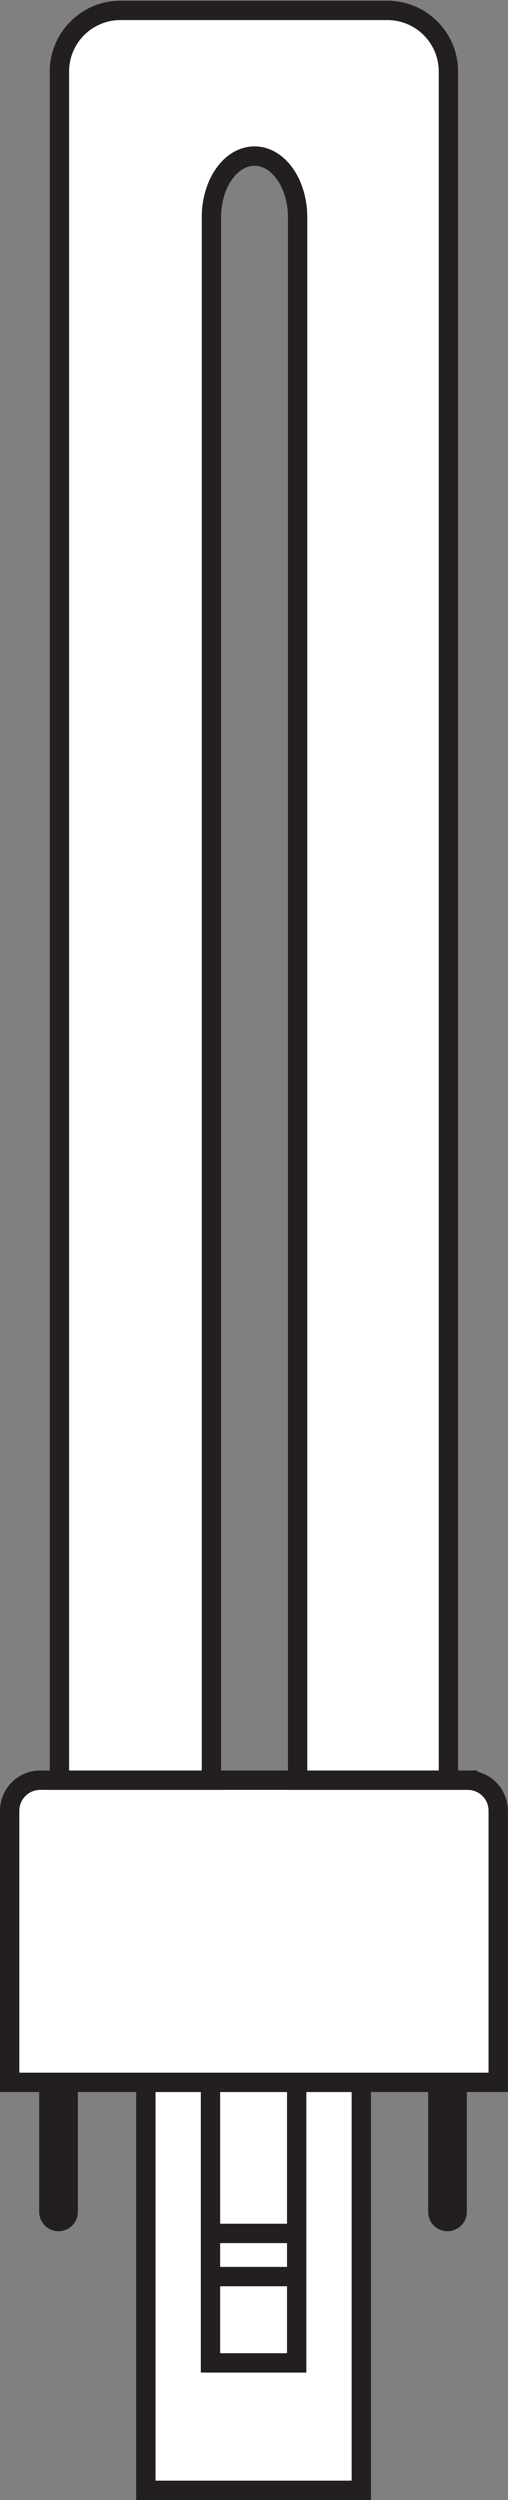
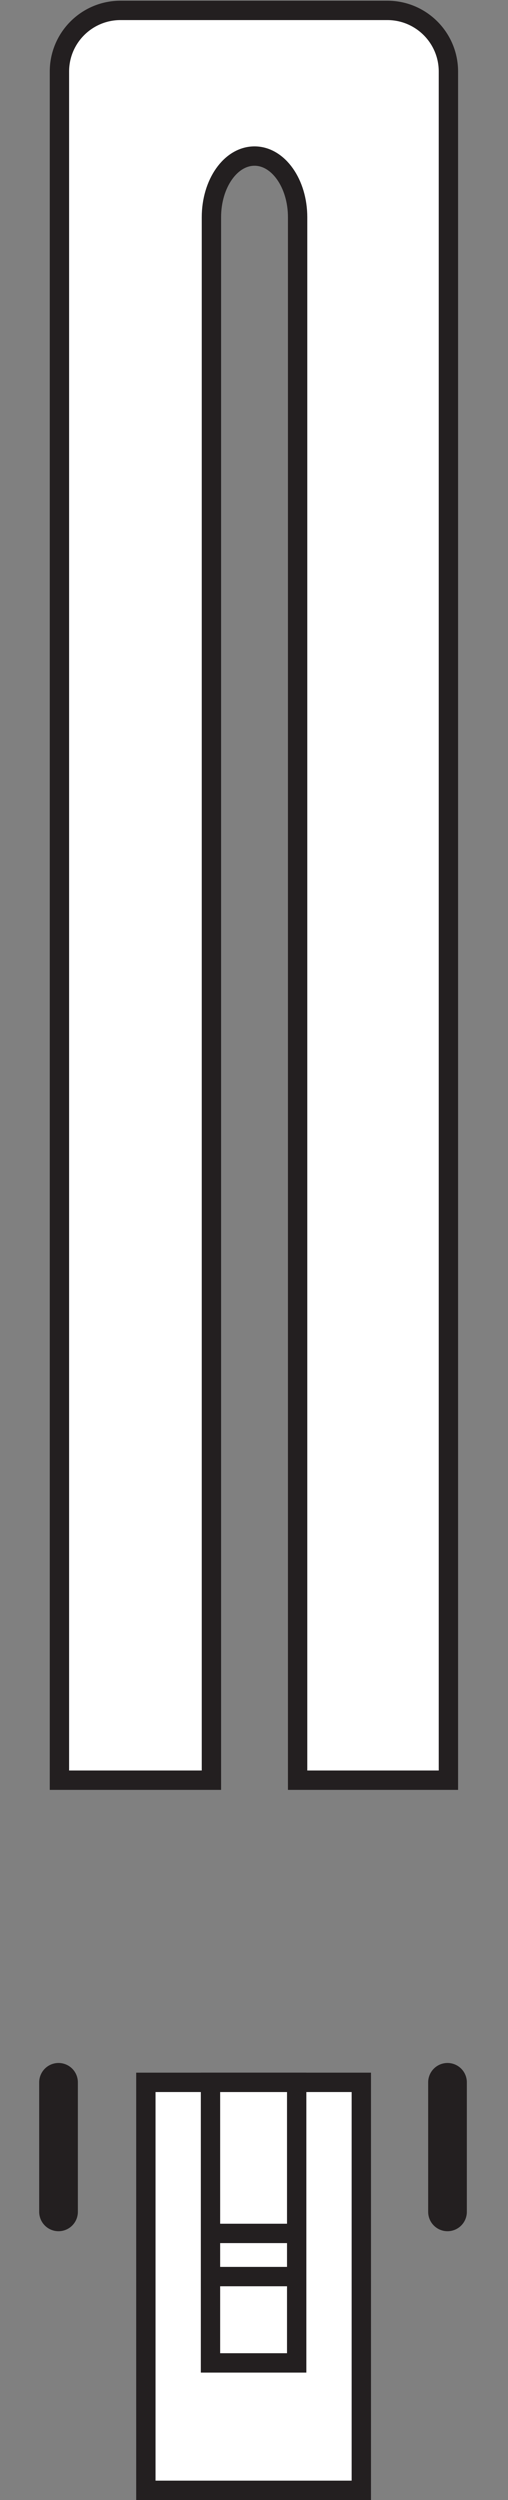
<svg xmlns="http://www.w3.org/2000/svg" viewBox="0 0 24.813 121.893" height="121.893" width="24.813" xml:space="preserve" id="svg2" version="1.1">
  <rect x="0" y="0" width="24.813" height="121.893" fill="#808080" stroke="none" />
  <defs id="defs6" />
  <g transform="matrix(1.333,0,0,-1.333,0,121.893)" id="g10">
    <g transform="scale(0.1)" id="g12">
      <path id="path14" style="fill:none;stroke:#231f20;stroke-width:14.173;stroke-linecap:round;stroke-linejoin:miter;stroke-miterlimit:3.864;stroke-dasharray:none;stroke-opacity:1" d="M 163.977,152.773 V 105.41 M 21.445,152.773 V 105.41" />
      <path id="path16" style="fill:#ffffff;fill-opacity:1;fill-rule:nonzero;stroke:none" d="M 53.449,152.773 H 132.395 V 3.547 H 53.449 v 149.226 0" />
      <path id="path18" style="fill:none;stroke:#231f20;stroke-width:7.087;stroke-linecap:butt;stroke-linejoin:miter;stroke-miterlimit:3.864;stroke-dasharray:none;stroke-opacity:1" d="M 53.449,152.773 H 132.395 V 3.547 H 53.449 V 152.773 Z" />
      <path id="path20" style="fill:none;stroke:#231f20;stroke-width:7.087;stroke-linecap:butt;stroke-linejoin:miter;stroke-miterlimit:3.864;stroke-dasharray:none;stroke-opacity:1" d="M 77.129,152.773 H 108.711 V 50.156 H 77.129 V 152.773 Z" />
      <path id="path22" style="fill:none;stroke:#231f20;stroke-width:7.087;stroke-linecap:butt;stroke-linejoin:miter;stroke-miterlimit:3.864;stroke-dasharray:none;stroke-opacity:1" d="M 77.129,97.519 H 108.711 M 77.129,81.731 h 31.582" />
-       <path id="path24" style="fill:#ffffff;fill-opacity:1;fill-rule:nonzero;stroke:none" d="M 171.367,263.293 H 14.727 c -6.184,0 -11.184,-5.012 -11.184,-11.176 V 152.773 H 182.559 v 99.344 c 0,6.164 -5.008,11.176 -11.192,11.176" />
-       <path id="path26" style="fill:none;stroke:#231f20;stroke-width:7.087;stroke-linecap:butt;stroke-linejoin:miter;stroke-miterlimit:3.864;stroke-dasharray:none;stroke-opacity:1" d="M 171.367,263.293 H 14.727 c -6.184,0 -11.184,-5.012 -11.184,-11.176 V 152.773 H 182.559 v 99.344 c 0,6.164 -5.008,11.176 -11.192,11.176 z" />
      <path id="path28" style="fill:#ffffff;fill-opacity:1;fill-rule:nonzero;stroke:none" d="m 77.469,263.293 v 571.668 c 0,12.363 7.062,22.383 15.793,22.383 8.711,0 15.793,-10.02 15.793,-22.383 V 263.293 h 55.254 v 624.961 c 0,12.363 -10.024,22.371 -22.375,22.371 H 44.152 c -12.348,0 -22.375,-10.008 -22.375,-22.371 V 263.293 h 55.691" />
      <path id="path30" style="fill:none;stroke:#231f20;stroke-width:7.087;stroke-linecap:butt;stroke-linejoin:miter;stroke-miterlimit:3.864;stroke-dasharray:none;stroke-opacity:1" d="m 77.469,263.293 v 571.668 c 0,12.363 7.062,22.383 15.793,22.383 8.711,0 15.793,-10.02 15.793,-22.383 V 263.293 h 55.254 v 624.961 c 0,12.363 -10.024,22.371 -22.375,22.371 H 44.152 c -12.348,0 -22.375,-10.008 -22.375,-22.371 V 263.293 Z" />
    </g>
  </g>
</svg>